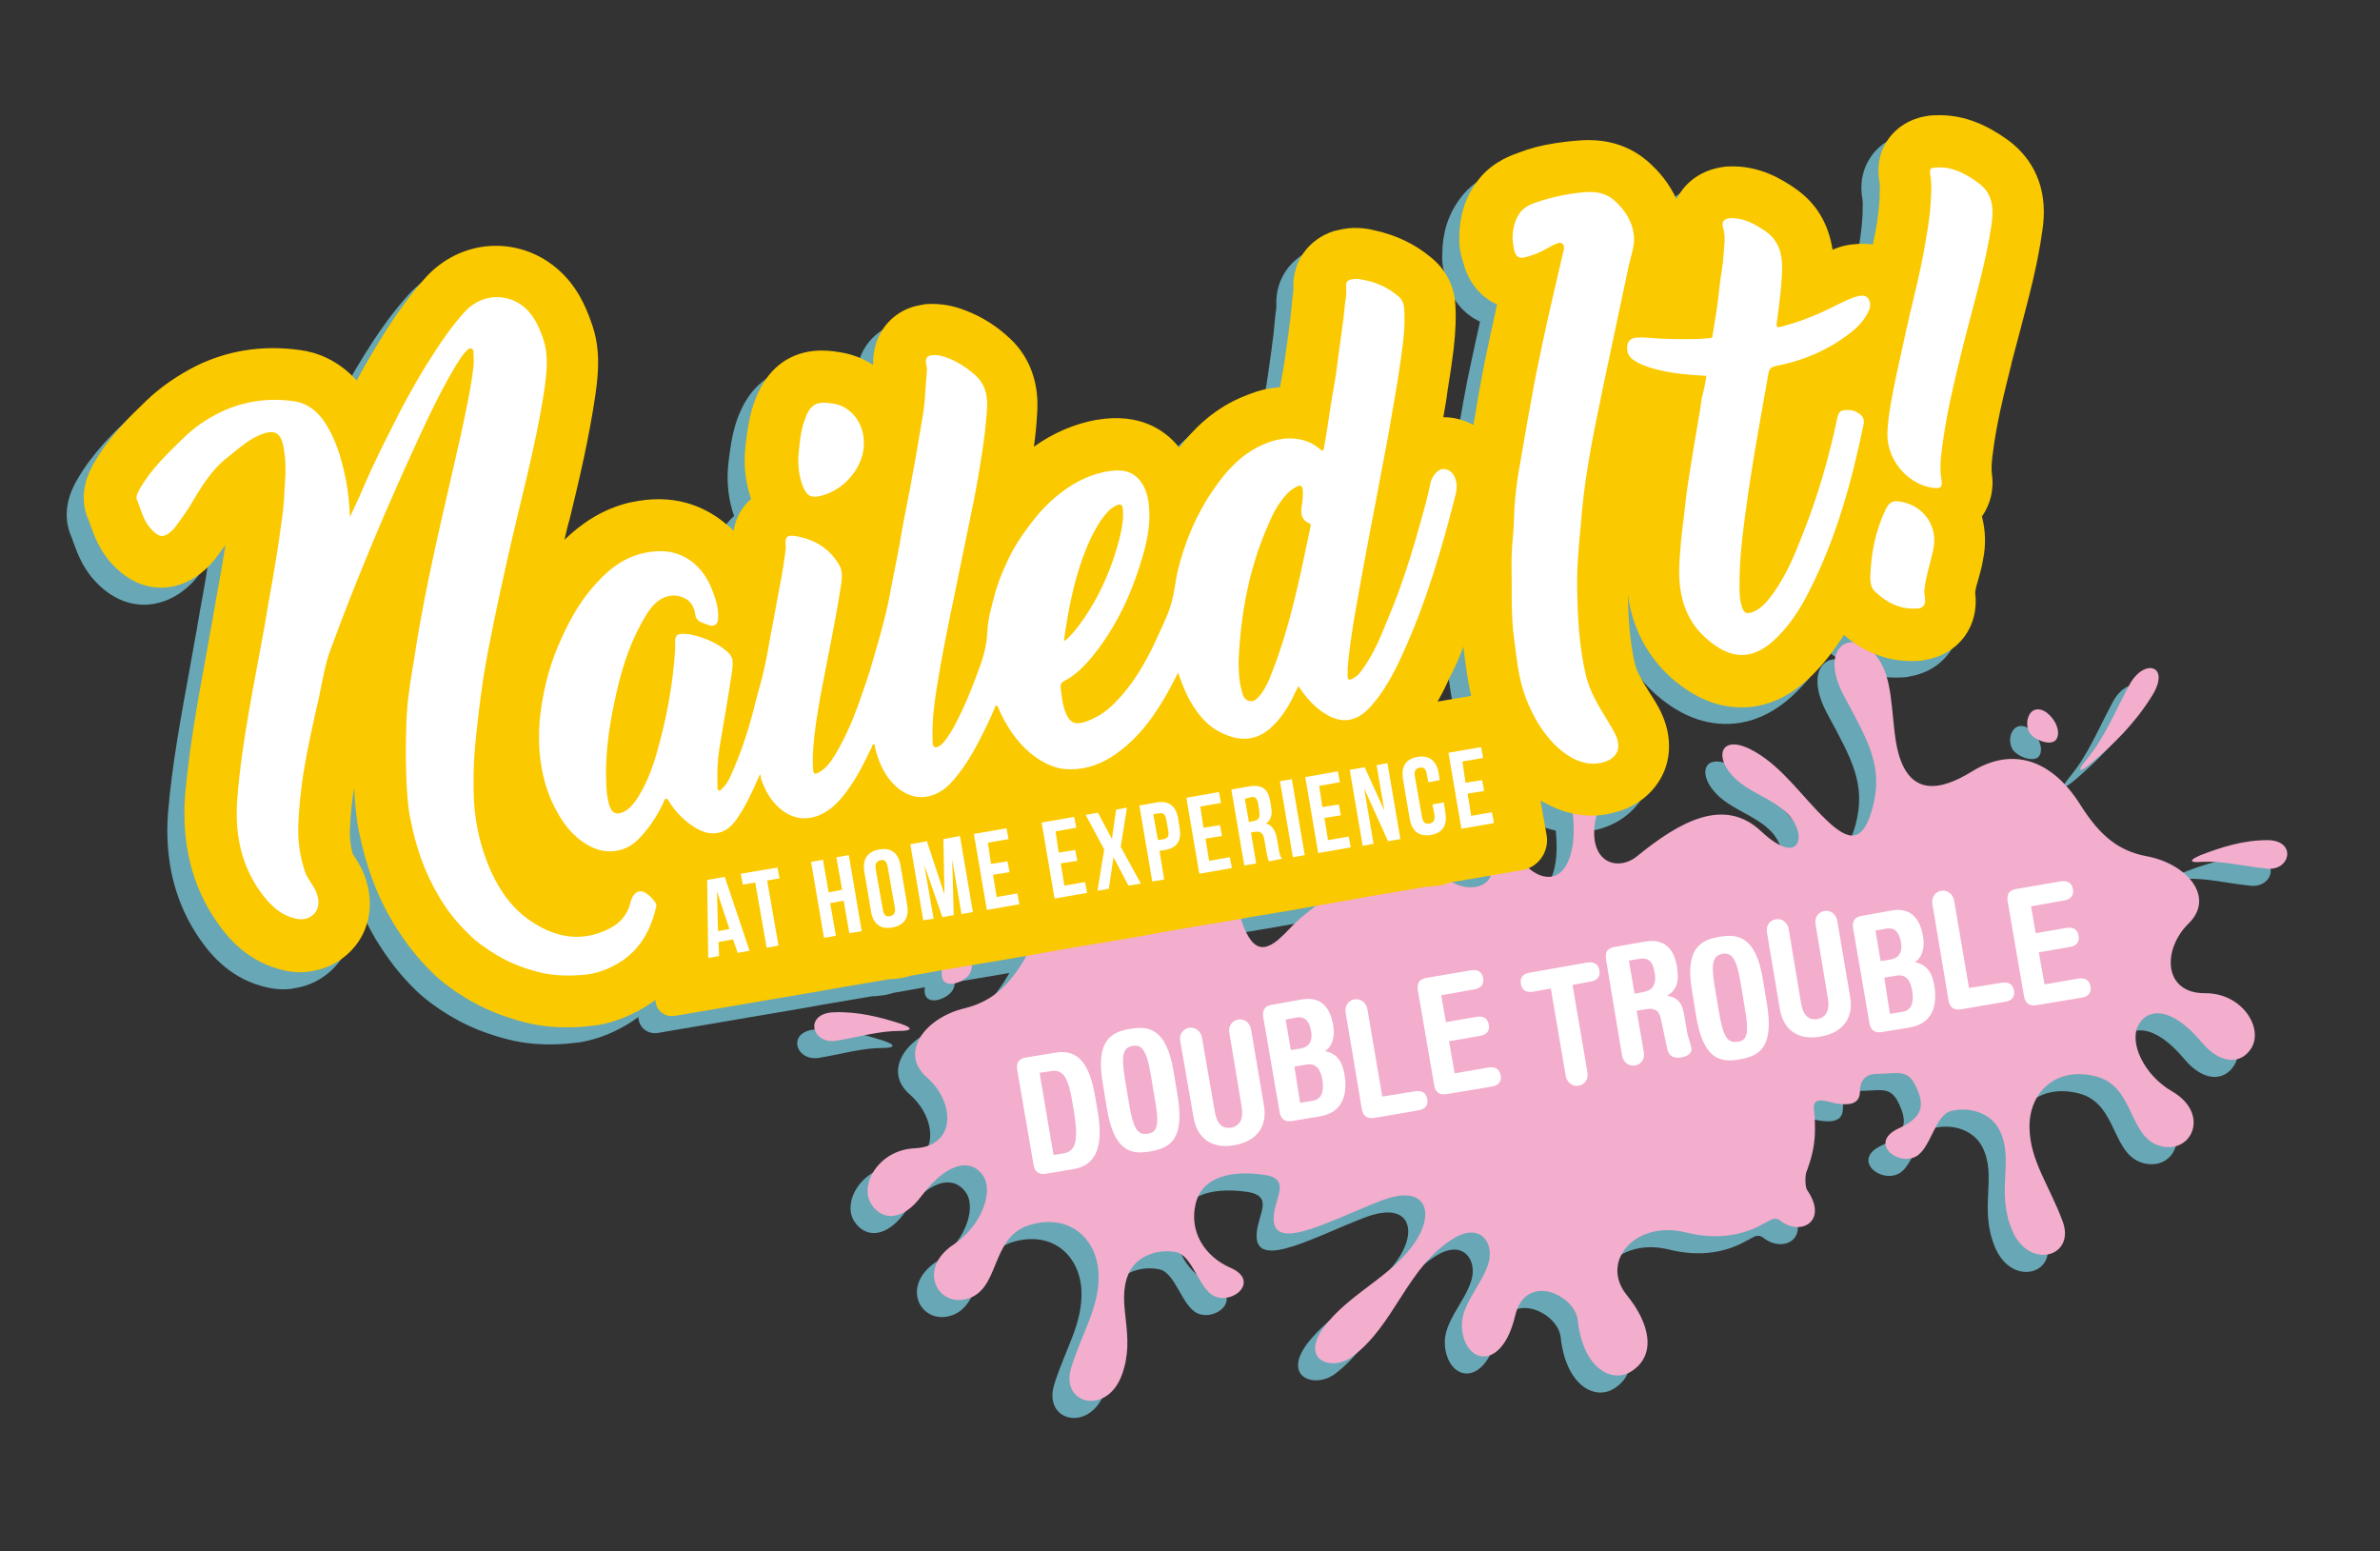
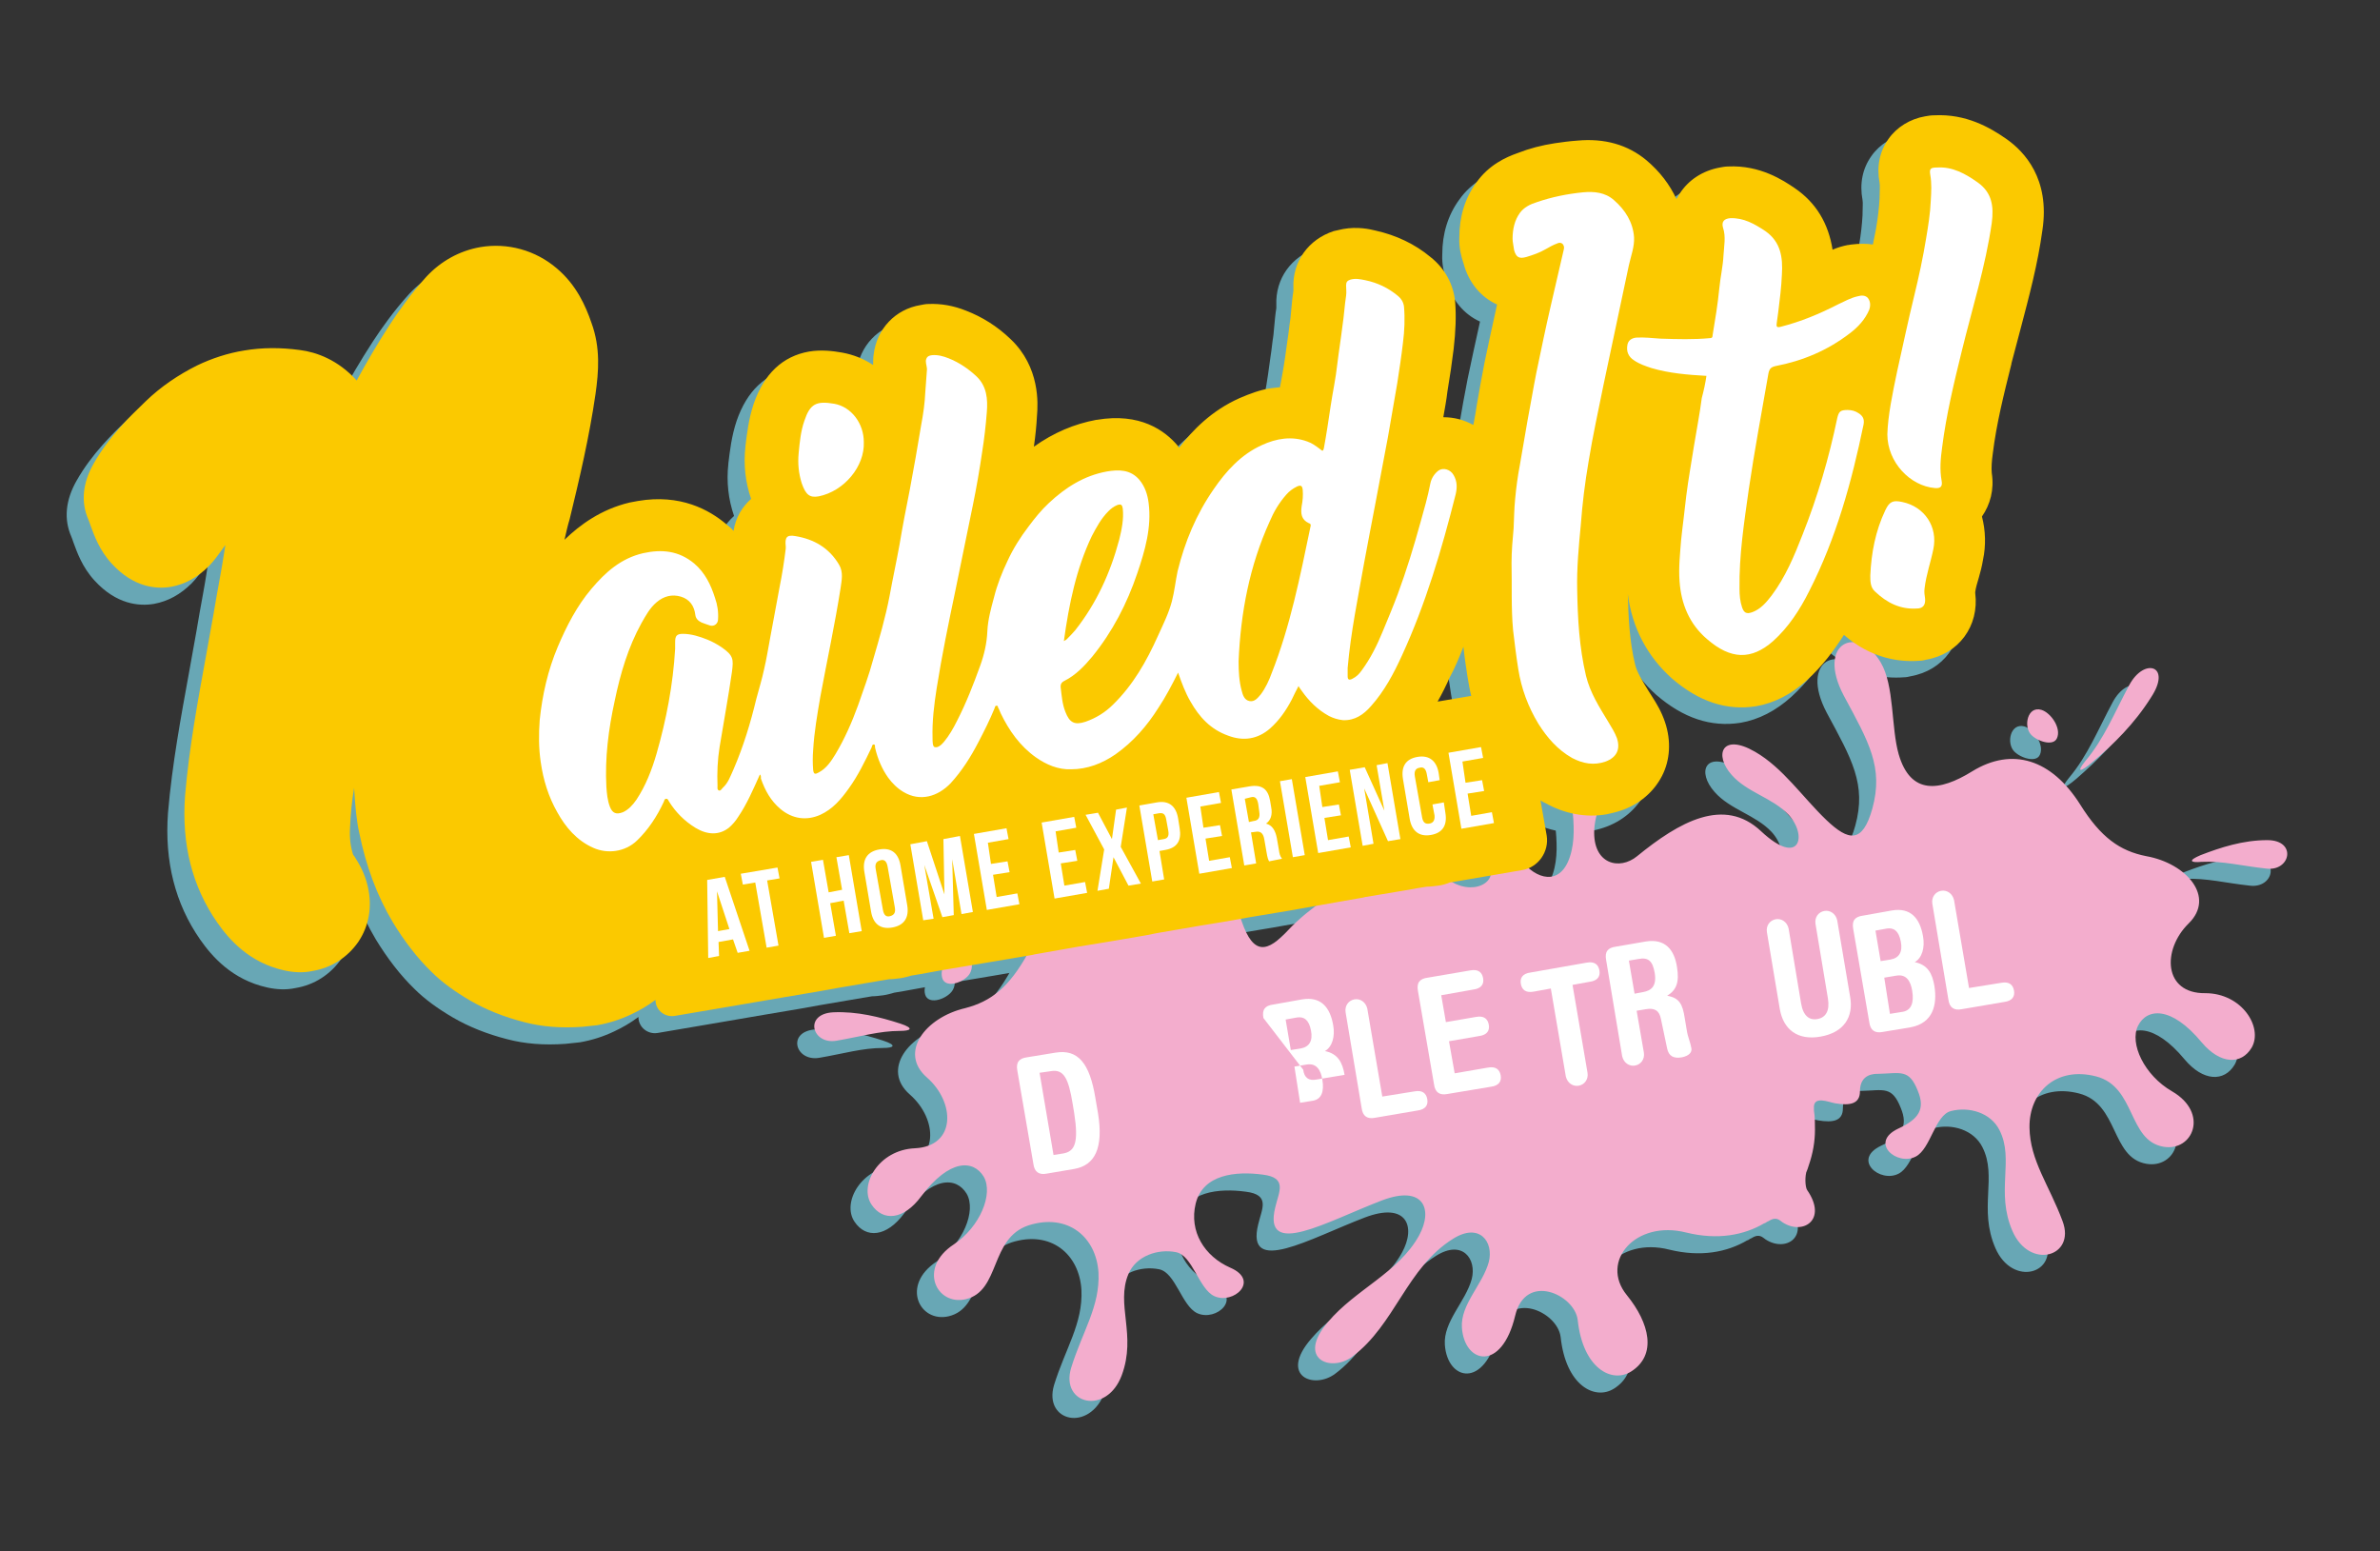
<svg xmlns="http://www.w3.org/2000/svg" version="1.1" id="Capa_1" x="0px" y="0px" viewBox="0 0 460.4 300" style="enable-background:new 0 0 460.4 300;" xml:space="preserve">
  <rect x="0" y="0" width="460.4" height="300" fill="#333333" stroke="none" />
  <style type="text/css">
	.st0{fill:#68A7B5;}
	.st1{fill-rule:evenodd;clip-rule:evenodd;fill:#68A7B5;}
	.st2{fill-rule:evenodd;clip-rule:evenodd;fill:#F3ADCD;}
	.st3{fill:#FFFFFF;}
	.st4{fill:#FBC900;}
</style>
  <g>
    <path class="st0" d="M385,30.3c-3.4-2.4-8-5-14.1-4.7c-0.7,0-1.2,0.1-1.8,0.2c-2.9,0.5-5.5,2.1-7.1,4.4c-1.7,2.4-2.3,5.3-1.7,8.5   c0.1,0.5,0,1.6,0,2.7l0,0.2c-0.1,1.8-0.3,3.7-0.7,6c-0.2,1-0.4,2-0.6,3c-1.2-0.2-2.6-0.2-4.2,0c-0.2,0-0.4,0.1-0.7,0.1   c-1,0.2-2,0.5-2.9,0.9c-0.8-5.1-3.2-9.1-7.3-11.9c-2.2-1.5-6.7-4.5-12.9-4.2c-0.5,0-1.1,0.1-1.6,0.2c-3.3,0.6-6.1,2.4-7.8,5.1   c-0.2,0.3-0.4,0.7-0.6,1c-1.3-2.8-3.2-5.3-5.8-7.5c-3.6-3-8.1-4.3-13.4-3.8c-1.5,0.1-2.9,0.3-4.3,0.5c-2.6,0.4-4.9,1-7.2,1.9   c-2.3,0.8-5.6,2.3-8,5.7c-2.2,3-3.3,6.6-3.3,10.6c-0.1,2.1,0.4,3.7,0.7,4.7l0.1,0.3c1,3.8,3.4,6.6,6.5,8c-0.9,4.1-1.7,7.7-2.4,11.1   c-0.6,3-1.1,5.9-1.6,8.8l-0.1,0.7c-0.2,1-0.3,1.9-0.5,2.7c-1.8-1-3.7-1.5-5.8-1.5c0.3-1.7,0.6-3.3,0.8-5c0.5-3,0.9-5.7,1.2-8.2   c0.4-3.5,0.5-6.3,0.3-9c-0.3-3.5-2-6.6-4.8-8.8c-3-2.5-6.6-4.2-10.6-5.1c-1.2-0.3-3.5-0.8-6.3-0.3c-0.6,0.1-1.2,0.3-1.8,0.4   c-4.9,1.6-8,5.9-7.8,11c0,0.2,0,0.4,0,0.6c-0.2,1.2-0.3,2.4-0.4,3.5c-0.1,0.7-0.1,1.4-0.2,2c-0.2,1.2-0.3,2.5-0.5,3.7   c-0.2,1.2-0.3,2.4-0.5,3.6c-0.2,1.3-0.4,2.7-0.7,4.2c-0.1,0.5-0.2,1.1-0.3,1.6c-0.6,0.1-1.2,0.1-1.8,0.2c-2,0.3-3.9,1-6,1.9   c-5.4,2.4-9.1,6.2-11.7,9.6c-0.1-0.1-0.2-0.2-0.2-0.3c-2.6-3.1-7.4-6.5-15.7-5.1l-0.1,0c-4.3,0.8-8.3,2.5-12.1,5.2   c0.3-2.1,0.5-4.1,0.6-6c0.2-2.3,0.6-9.4-5.1-14.8c-2.6-2.5-5.5-4.3-8.6-5.5c-2.5-1-4.9-1.4-7.3-1.3c-0.5,0-1,0.1-1.5,0.2   c-4.9,0.8-8.5,4.6-9.1,9.6c-0.1,0.7-0.1,1.4-0.1,2c-1.8-1.2-3.8-2-6-2.4c-1.7-0.3-4-0.6-6.4-0.2c-5.1,0.9-8.7,4.3-10.7,10.1   c-1,3-1.3,5.8-1.6,8.2l0,0.1c-0.4,3.5,0,6.9,1.1,10.1c-1.7,1.5-3,3.6-3.4,6.2c-0.4-0.5-0.9-0.9-1.4-1.3c-3.3-2.8-8.9-5.9-17.1-4.5   c-0.5,0.1-1,0.2-1.6,0.3c-5.5,1.3-9.6,4.3-12.6,7.2c0.3-1.3,0.6-2.7,1-4c1.9-7.8,3.8-15.9,5-24.2c0.6-4.3,1-8.9-0.8-13.8   c-1.1-3.2-2.9-7.3-6.7-10.5c-4.1-3.5-9.5-5-14.8-4.1c-4,0.7-7.6,2.7-10.4,5.7c-3,3.3-5.4,6.7-7.1,9.3c-2.4,3.7-4.5,7.3-6.4,10.8   c-3.6-4-7.8-5.5-11-5.9c-3.7-0.5-7.3-0.5-10.8,0.1c-3.1,0.5-6.2,1.5-9.1,2.9c-3.6,1.8-7,4.1-9.9,6.9c-3,2.9-7.1,6.8-10.1,12.1   c-2.1,3.7-2.5,7.4-1,10.8c0.1,0.3,0.3,0.7,0.4,1.1c0.7,1.9,1.7,4.8,4.1,7.4c4.2,4.6,8.6,5,11.5,4.5c2.7-0.5,5.1-1.8,7.3-4   c0.5-0.5,0.9-1,1.3-1.5c0.6-0.8,1.2-1.6,1.9-2.6c0,0-0.3,1.9-0.3,1.9c-0.4,2.6-0.9,5.2-1.4,8c-0.2,1.2-0.4,2.3-0.6,3.5   c-0.5,2.6-0.9,5.2-1.4,7.8c-1.6,8.8-3.3,17.9-4.1,27.3c-0.7,9.4,1.4,17.6,6.2,24.5c2.3,3.3,6.2,7.8,13,9.3c1.8,0.4,3.7,0.5,5.5,0.1   c3.6-0.6,6.7-2.6,8.8-5.6c2.1-3.1,2.7-6.8,1.9-10.5c-0.4-1.9-1.2-3.8-2.3-5.5l-0.3-0.5c-0.1-0.1-0.2-0.3-0.3-0.4   c-0.5-1.6-0.7-3.3-0.6-5c0.1-2.7,0.4-5.6,0.8-7.9c0.2,3.5,0.5,6.6,1,8.7c1.3,6.4,3.4,12.1,6.5,17.3c2.2,3.6,4.7,6.9,7.5,9.6   c2,2,4.5,3.8,7.4,5.5c3.1,1.8,6.6,3.2,10.5,4.2c3.4,0.9,7.1,1.2,11.3,0.9c0.9-0.1,1.9-0.2,2.8-0.3c0,0,0,0,0,0   c2.3-0.4,4.5-1.1,6.6-2.1c1.5-0.7,3.1-1.6,4.7-2.8l0,0c0,2,1.8,3.4,3.7,3.1l9.4-1.6l11.1-1.9l7.1-1.2l3.9-0.7l8.2-1.4l1.8-0.3   c0.7,0,1.4-0.1,2.2-0.2c0.7-0.1,1.4-0.3,2.1-0.5l1.8-0.3l4.4-0.8l13.1-2.2l4.1-0.7l0.4-0.1l8.5-1.5l6.1-1l7-1.2l2-0.4l8.7-1.5   l3.7-0.6l0.6-0.1l5.1-0.9l4.8-0.8l3-0.5l5.6-1l8.5-1.5l0.4-0.1l8.4-1.4l1.6-0.3l1.9-0.3c0.7,0,1.4-0.1,2.2-0.2   c0.8-0.1,1.5-0.3,2.2-0.6l1.8-0.3l12.2-2.1c3.2-0.5,5.3-3.6,4.8-6.7l-1.2-6.8c0.3,0.2,0.6,0.4,0.9,0.5c3.7,2.1,7.9,2.9,11.9,2.2   c0.9-0.2,1.8-0.4,2.7-0.7c3.6-1.2,6.4-3.6,8-6.7c1.6-3.1,1.8-6.8,0.6-10.4c-0.7-2.1-1.7-3.7-2.4-4.8L316,137   c-1.3-2.1-2.4-3.9-2.7-5.3c-1.1-4.5-1.3-9.4-1.4-13.6c0.8,6.5,3.8,12.1,8.5,16.3c5.2,4.5,10.6,6.3,16.3,5.4c3.5-0.6,6.8-2.3,9.8-5   c3.1-2.8,5.4-6,7.2-8.8c5.3,4.6,10.8,5.3,14.6,5c0.5,0,0.9-0.1,1.3-0.2c6.3-1.1,10.3-6.5,9.5-12.9l0-0.2c0.1-0.8,0.4-1.8,0.7-2.8   c0.3-1,0.6-2.2,0.8-3.4c0.6-2.8,0.5-5.7-0.2-8.4c1.6-2.3,2.4-5.2,1.9-8.4c-0.1-1,0-2.4,0.2-3.8c0.7-5.7,2.1-11.3,3.6-17.3l0-0.1   c0.6-2.3,1.2-4.5,1.8-6.8c1.6-6.1,3.3-12.4,4.2-19C393.3,37.7,388.2,32.5,385,30.3z M279.9,128.4c0.2,2,0.5,4,0.8,5.9   c0.2,1.2,0.4,2.4,0.7,3.6l-6.5,1.1c0.9-1.6,1.7-3.2,2.3-4.6C278.2,132.4,279,130.4,279.9,128.4z" />
    <path class="st1" d="M192.6,176.6c-4.1-3.2-8.5-6.9-12-11.8c-4.4-6.1,0.9-7.9,4.1-2.7c3.2,5.3,5.4,10.1,9.4,14.3   C195.9,178.4,195.4,178.8,192.6,176.6L192.6,176.6z M257.8,174.2c-1.6,1-7.6,4.4-11.9,9c-4,4.3-6.7,5-9-1.7c-2.8-7.9-1.2-8,3-17.2   c4.9-10.7-3.5-13.6-7.4-6.1c-2.4,4.7-1.3,12.7-2.5,18c-1.8,8-7.4,7.7-13.9,4.1c-8.1-4.5-15.5-1.6-20.5,7.3   c-3.7,6.7-7.2,9.4-12.2,10.7c-7.7,1.8-12.9,8.6-7.4,13.4c5.5,4.8,5.7,13.3-2.3,13.7c-7.1,0.3-10.9,7.2-8.4,10.9   c2.2,3.3,6.2,3,9.6-1.6c5.5-7.3,10.1-7.1,12.1-3.8c1.9,3.3-0.7,9.7-5.8,13.1c-7,4.6-3.3,11.9,2.3,10.6c6.8-1.6,4.6-11.8,12.2-14.3   c7.6-2.4,13.1,2.3,13.5,9.2c0.3,6.5-3.1,11.3-5.3,18.4c-2.1,7.1,6.9,9.2,9.8,1.4c2.9-7.8-1.2-13.7,1.3-19.6   c1.5-3.5,5.7-4.9,9.2-4.2c3.2,0.6,4.4,7.1,7.4,8.5c3.7,1.7,8.9-3,3.1-5.5c-5-2.2-8-7-6.7-12.4c1.4-5.7,7.8-6.3,13-5.6   c4.8,0.6,3.1,3.3,2.4,6.3c-2.5,10.1,10.1,2.7,20.6-1.3c8.1-3.1,10,1.7,7.2,6.8c-4,7.2-12.3,10.4-17.6,16.7   c-6.2,7.2,0.6,9.8,4.7,6.7c8.3-6.2,10.5-17.2,19.5-22.8c5.1-3.2,7.9,0.6,6.9,4.5c-1.2,4.4-5.5,8.2-5.2,12.7c0.5,7,7.7,8.6,10.3-2.3   c2-8.5,11.5-4.1,12.1,0.8c1,9.4,6.6,12.3,10.3,10c5.1-3.2,3.6-9.4-0.8-14.8c-5.3-6.5,1.7-14.6,11.5-12.1c6.1,1.5,11.2,0.5,15.1-1.8   l0,0l0.1,0c0.2-0.1,0.4-0.3,0.7-0.4c0.8-0.5,1.5-0.7,2.3-0.1c0.1,0.1,0.3,0.2,0.4,0.3c3.9,2.6,8.8-0.4,4.8-6.2   c-0.3-0.4-0.5-2-0.2-3.4c0.2-0.5,0.4-1,0.5-1.4l0,0l0,0c0.8-2.3,1.2-4.6,1.2-6.9c0-1.3,0-2.5-0.2-3.7l0,0c0-0.1,0-0.3,0-0.4   c-0.2-2.6,2.9-1.2,4.1-1c2.9,0.5,4.8,0.1,4.8-2.3c0-3.5,2.9-3.4,3.6-3.4c4.3-0.1,5.9-1,7.6,3.3c1.5,3.6,0.1,5.5-3.8,7.3   c-5.7,2.7-0.2,7.3,3.4,5.4c2.9-1.5,3.7-8,6.8-8.8c3.5-0.9,7.7,0.3,9.4,3.7c2.9,5.7-0.8,11.9,2.5,19.5c3.3,7.6,12.3,5,9.7-1.9   c-2.6-7-6.3-11.7-6.4-18.1c-0.1-6.9,5.2-11.9,12.9-9.9c7.7,2,6.1,12.4,13,13.6c5.7,1,8.9-6.5,1.7-10.7c-5.4-3.1-8.3-9.3-6.6-12.7   c1.7-3.4,6.4-3.9,12.3,3.2c3.6,4.3,7.7,4.4,9.7,1c2.2-3.9-1.9-10.5-9-10.5c-8.1,0.1-8.4-8.4-3.2-13.5c5.2-5.1-0.4-11.6-8.2-13   c-5.1-1-8.8-3.6-12.8-10c-5.5-8.7-13.1-11.2-20.9-6.4c-6.3,3.9-11.9,4.6-14.2-3.3c-1.5-5.2-0.8-13.3-3.5-17.8   c-4.3-7.3-12.6-3.9-7.1,6.5c4.8,8.9,7.7,13.8,5.5,21.8c-1.9,6.8-4.6,6.3-8.9,2.2c-4.6-4.4-8.4-10.1-13.8-13.2   c-6.4-3.7-8,0.6-4.5,4.5c3,3.4,7.9,4.4,11,7.7c3.7,4,2.2,10.2-5.3,3.2c-7.2-6.8-15.9-1.8-24,4.8c-3.4,2.8-8.6,1.6-8.3-5.1   c0.2-4.2,3.1-8.9,2.4-13.1c-0.9-5.2-5.6-6.3-6.7-1c-1.3,6.3,1.6,13.2-0.4,19.3c-1.9,5.8-6.6,4.4-9.5,0.6c-1.6-2.1-1-5.1-4.7-7.2   c-4.3-2.5-6.5,2.1-2.2,7c3.5,3.9-1.6,7.3-6.4,4.5C271.9,170,263.7,168.8,257.8,174.2L257.8,174.2z M170.9,201.3   c2.7,0.9,2,1.4-0.1,1.4c-4,0-7.6,1.1-12.3,1.9c-4.7,0.8-6.4-5.2-0.6-5.5C162.5,198.9,166.9,200,170.9,201.3L170.9,201.3z    M181.8,187.1c2.6-0.9,3.7,3,2.3,4.7c-1.1,1.4-4.1,2.5-5,0.9C178.2,190.9,180,187.8,181.8,187.1L181.8,187.1z M391.6,140.5   c1.9,0.6,3.9,3.6,3,5.5c-0.7,1.6-3.8,0.6-5-0.7C388.1,143.7,388.9,139.8,391.6,140.5L391.6,140.5z M422.5,168.7   c3.9-1.5,8.2-2.9,12.9-2.9c5.8,0,4.5,6.1-0.2,5.5c-4.7-0.5-8.4-1.5-12.5-1.3C420.6,170.2,419.8,169.8,422.5,168.7L422.5,168.7z    M401.7,150.6c-2.7,2.3-3.2,2-1.5-0.1c3.7-4.4,5.6-9.3,8.5-14.7c2.9-5.4,8.3-3.8,4.2,2.4C409.7,143.2,405.6,147.2,401.7,150.6   L401.7,150.6z" />
    <path class="st2" d="M195.9,173.3c-4.1-3.2-8.5-6.9-12-11.8c-4.4-6.1,0.9-7.9,4.1-2.7c3.2,5.3,5.4,10.1,9.4,14.3   C199.2,175.2,198.7,175.6,195.9,173.3L195.9,173.3z M261.1,170.9c-1.6,1-7.6,4.4-11.9,9c-4,4.3-6.7,5-9-1.7c-2.8-7.9-1.2-8,3-17.2   c4.9-10.7-3.5-13.6-7.4-6.1c-2.4,4.7-1.3,12.7-2.5,18c-1.8,8-7.4,7.7-13.9,4.1c-8.1-4.5-15.5-1.6-20.5,7.3   c-3.7,6.7-7.2,9.4-12.2,10.7c-7.7,1.8-12.9,8.6-7.4,13.4c5.5,4.8,5.7,13.3-2.3,13.7c-7.1,0.3-10.9,7.2-8.4,10.9   c2.2,3.3,6.2,3,9.6-1.6c5.5-7.3,10.1-7.1,12.1-3.8c1.9,3.3-0.7,9.7-5.8,13.1c-7,4.6-3.3,11.9,2.3,10.6c6.8-1.6,4.6-11.8,12.2-14.3   c7.6-2.4,13.1,2.3,13.5,9.2c0.3,6.5-3.1,11.3-5.3,18.4c-2.1,7.1,6.9,9.2,9.8,1.4c2.9-7.8-1.2-13.7,1.3-19.6   c1.5-3.5,5.7-4.9,9.2-4.2c3.2,0.6,4.4,7.1,7.4,8.5c3.7,1.7,8.9-3,3.1-5.5c-5-2.2-8-7-6.7-12.4c1.4-5.7,7.8-6.3,13-5.6   c4.8,0.6,3.1,3.3,2.4,6.3c-2.5,10.1,10.1,2.7,20.6-1.3c8.1-3.1,10,1.7,7.2,6.8c-4,7.2-12.3,10.4-17.6,16.7   c-6.2,7.2,0.6,9.8,4.7,6.7c8.3-6.2,10.5-17.2,19.5-22.8c5.1-3.2,7.9,0.6,6.9,4.5c-1.2,4.4-5.5,8.2-5.2,12.7c0.5,7,7.7,8.6,10.3-2.3   c2-8.5,11.5-4.1,12.1,0.8c1,9.4,6.6,12.3,10.3,10c5.1-3.2,3.6-9.4-0.8-14.8c-5.3-6.5,1.7-14.6,11.5-12.1c6.1,1.5,11.2,0.5,15.1-1.8   l0,0l0.1,0c0.2-0.1,0.4-0.3,0.7-0.4c0.8-0.5,1.5-0.7,2.3-0.1c0.1,0.1,0.3,0.2,0.4,0.3c3.9,2.6,8.8-0.4,4.8-6.2   c-0.3-0.4-0.5-2-0.2-3.4c0.2-0.5,0.4-1,0.5-1.4l0,0l0,0c0.8-2.3,1.2-4.6,1.2-6.9c0-1.3,0-2.5-0.2-3.7l0,0c0-0.1,0-0.3,0-0.4   c-0.2-2.6,2.9-1.2,4.1-1c2.9,0.5,4.8,0.1,4.8-2.3c0-3.5,2.9-3.4,3.6-3.4c4.3-0.1,5.9-1,7.6,3.3c1.5,3.6,0.1,5.5-3.8,7.3   c-5.7,2.7-0.2,7.3,3.4,5.4c2.9-1.5,3.7-8,6.8-8.8c3.5-0.9,7.7,0.3,9.4,3.7c2.9,5.7-0.8,11.9,2.5,19.5c3.3,7.6,12.3,5,9.7-1.9   c-2.6-7-6.3-11.7-6.4-18.1c-0.1-6.9,5.2-11.9,12.9-9.9c7.7,2,6.1,12.4,13,13.6c5.7,1,8.9-6.5,1.7-10.7c-5.4-3.1-8.3-9.3-6.6-12.7   c1.7-3.4,6.4-3.9,12.3,3.2c3.6,4.3,7.7,4.4,9.7,1c2.2-3.9-1.9-10.5-9-10.5c-8.1,0.1-8.4-8.4-3.2-13.5c5.2-5.1-0.4-11.6-8.2-13   c-5.1-1-8.8-3.6-12.8-10c-5.5-8.7-13.1-11.2-20.9-6.4c-6.3,3.9-11.9,4.6-14.2-3.3c-1.5-5.2-0.8-13.3-3.5-17.8   c-4.3-7.3-12.6-3.9-7.1,6.5c4.8,8.9,7.7,13.8,5.5,21.8c-1.9,6.8-4.6,6.3-8.9,2.2c-4.6-4.4-8.4-10.1-13.8-13.2   c-6.4-3.7-8,0.6-4.5,4.5c3,3.4,7.9,4.4,11,7.7c3.7,4,2.2,10.2-5.3,3.2c-7.2-6.8-15.9-1.8-24,4.8c-3.4,2.8-8.6,1.6-8.3-5.1   c0.2-4.2,3.1-8.9,2.4-13.1c-0.9-5.2-5.6-6.3-6.7-1c-1.3,6.3,1.6,13.2-0.4,19.3c-1.9,5.8-6.6,4.4-9.5,0.6c-1.6-2.1-1-5.1-4.7-7.2   c-4.3-2.5-6.5,2.1-2.2,7c3.5,3.9-1.6,7.3-6.4,4.5C275.1,166.7,267,165.6,261.1,170.9L261.1,170.9z M174.2,198   c2.7,0.9,2,1.4-0.1,1.4c-4,0-7.6,1.1-12.3,1.9c-4.7,0.8-6.4-5.2-0.6-5.5C165.8,195.6,170.2,196.7,174.2,198L174.2,198z    M185.1,183.9c2.6-0.9,3.7,3,2.3,4.7c-1.1,1.4-4.1,2.5-5,0.9C181.5,187.6,183.3,184.5,185.1,183.9L185.1,183.9z M394.9,137.3   c1.9,0.6,3.9,3.6,3,5.5c-0.7,1.6-3.8,0.6-5-0.7C391.4,140.5,392.2,136.5,394.9,137.3L394.9,137.3z M425.7,165.4   c3.9-1.5,8.2-2.9,12.9-2.9c5.8,0,4.5,6.1-0.2,5.5c-4.7-0.5-8.4-1.5-12.5-1.3C423.8,166.9,423.1,166.5,425.7,165.4L425.7,165.4z    M404.9,147.3c-2.7,2.3-3.2,2-1.5-0.1c3.7-4.4,5.6-9.3,8.5-14.7c2.9-5.4,8.3-3.8,4.2,2.4C412.9,140,408.8,144,404.9,147.3   L404.9,147.3z" />
    <g>
      <path class="st3" d="M196.8,207.1c-0.3-1.6,0.3-2.4,1.9-2.6l5.5-0.9c4.3-0.7,6.6,2,7.7,8.8l0.5,2.9c1.1,6.8-0.6,10.1-4.6,10.8    l-5.3,0.9c-1.5,0.3-2.4-0.3-2.6-1.9L196.8,207.1z M203.8,223.4l1.9-0.3c2.2-0.4,3-2,2.1-7.8l-0.3-1.8c-0.8-4.9-1.7-6.8-4.3-6.3    l-2.1,0.3L203.8,223.4z" />
-       <path class="st3" d="M213.3,209.4c-1.4-8.3,1.8-9.8,5.3-10.4c3.5-0.6,7-0.2,8.4,8.1l0.8,4.8c1.4,8.5-1.4,10.1-5.2,10.8    c-3.9,0.7-7.1,0-8.5-8.4L213.3,209.4z M218.4,213.4c0.9,5.5,1.9,6.1,3.6,5.9c1.7-0.3,2.4-1.2,1.4-6.7l-0.8-4.8    c-0.8-4.8-1.8-5.8-3.5-5.5c-1.7,0.3-2.3,1.5-1.5,6.3L218.4,213.4z" />
-       <path class="st3" d="M228.3,201.3c-0.2-1.3,0.6-2.3,1.7-2.5c1.1-0.2,2.2,0.5,2.5,1.8L235,215c0.4,2.5,1.6,3.4,3.2,3.1    c1.6-0.3,2.4-1.6,2-4l-2.4-14.4c-0.2-1.3,0.6-2.3,1.7-2.5c1.1-0.2,2.2,0.5,2.5,1.8l2.5,14.8c0.7,3.9-1.2,6.9-5.7,7.7    c-4.5,0.8-7.2-1.4-7.9-5.3L228.3,201.3z" />
-       <path class="st3" d="M244.4,196.9c-0.3-1.6,0.3-2.4,1.9-2.6l5.6-1c3.6-0.6,5.4,1.5,6,5c0.4,2.2-0.2,4.2-1.6,5    c2.5,0.5,3.4,2.2,3.8,4.6c0.6,3.7-0.3,7.2-4.6,8l-5.4,0.9c-1.5,0.3-2.4-0.3-2.6-1.9L244.4,196.9z M249.7,203.1l1.9-0.3    c1.7-0.3,2.4-1.5,2-3.5c-0.4-2.1-1.4-2.7-2.7-2.5l-2.2,0.4L249.7,203.1z M251.5,213.3l2.5-0.4c1.6-0.3,2.2-1.7,1.8-4.1    c-0.3-1.8-1.1-3.2-3-2.9l-2.4,0.4L251.5,213.3z" />
+       <path class="st3" d="M244.4,196.9c-0.3-1.6,0.3-2.4,1.9-2.6l5.6-1c3.6-0.6,5.4,1.5,6,5c0.4,2.2-0.2,4.2-1.6,5    c2.5,0.5,3.4,2.2,3.8,4.6l-5.4,0.9c-1.5,0.3-2.4-0.3-2.6-1.9L244.4,196.9z M249.7,203.1l1.9-0.3    c1.7-0.3,2.4-1.5,2-3.5c-0.4-2.1-1.4-2.7-2.7-2.5l-2.2,0.4L249.7,203.1z M251.5,213.3l2.5-0.4c1.6-0.3,2.2-1.7,1.8-4.1    c-0.3-1.8-1.1-3.2-3-2.9l-2.4,0.4L251.5,213.3z" />
      <path class="st3" d="M273.6,211.1c1.6-0.3,2.3,0.4,2.5,1.5c0.2,1.1-0.3,2-1.9,2.2l-8.2,1.4c-1.5,0.3-2.4-0.3-2.6-1.9l-3.1-18.5    c-0.2-1.3,0.6-2.3,1.7-2.5c1.1-0.2,2.2,0.5,2.5,1.8l2.9,17L273.6,211.1z" />
      <path class="st3" d="M281.4,207.6l6.4-1.1c1.6-0.3,2.3,0.4,2.5,1.5c0.2,1.1-0.3,2-1.9,2.2l-8.4,1.4c-1.5,0.3-2.4-0.3-2.6-1.9    l-3.1-18c-0.3-1.6,0.3-2.4,1.9-2.6l8.2-1.4c1.6-0.3,2.3,0.4,2.5,1.5c0.2,1.1-0.3,2-1.9,2.2l-6.2,1.1l0.9,5.2l5.8-1    c1.6-0.3,2.3,0.4,2.5,1.5c0.2,1.1-0.3,2-1.9,2.2l-5.8,1L281.4,207.6z" />
      <path class="st3" d="M306.9,186.2c1.6-0.3,2.3,0.4,2.5,1.5c0.2,1.1-0.3,2-1.9,2.2l-3.3,0.6l2.9,17c0.2,1.3-0.6,2.3-1.7,2.5    c-1.1,0.2-2.2-0.5-2.5-1.8l-2.9-17l-3.3,0.6c-1.6,0.3-2.3-0.4-2.5-1.5c-0.2-1.1,0.3-2,1.9-2.2L306.9,186.2z" />
      <path class="st3" d="M310.7,185.7c-0.3-1.6,0.3-2.4,1.9-2.6l5.8-1c3.8-0.6,5.5,1.7,6,4.9c0.5,3-0.1,4.5-1.9,5.6    c2.4,0.4,3,1.7,3.4,4.3l0.4,2.4c0.2,1.3,0.7,2.3,0.9,3.5c0.1,0.7-0.4,1.4-1.8,1.7c-1.6,0.3-2.6-0.2-2.9-1.7l-1.2-5.7    c-0.3-1.6-1.2-2.2-2.9-1.9l-1.8,0.3l1.4,8.1c0.2,1.3-0.6,2.3-1.7,2.5c-1.1,0.2-2.2-0.5-2.5-1.8L310.7,185.7z M316.2,192.2l1.6-0.3    c1.7-0.3,2.7-1.2,2.3-3.7c-0.4-2.3-1.2-3.1-3.2-2.7l-1.8,0.3L316.2,192.2z" />
-       <path class="st3" d="M327.3,191.6c-1.4-8.3,1.8-9.8,5.3-10.4c3.5-0.6,7-0.2,8.4,8.1l0.8,4.8c1.4,8.5-1.4,10.1-5.2,10.8    c-3.9,0.7-7.1,0-8.5-8.4L327.3,191.6z M332.5,195.6c0.9,5.5,1.9,6.1,3.6,5.9s2.4-1.2,1.4-6.7l-0.8-4.8c-0.8-4.8-1.8-5.8-3.5-5.5    c-1.7,0.3-2.3,1.5-1.5,6.3L332.5,195.6z" />
      <path class="st3" d="M341.8,180.3c-0.2-1.3,0.6-2.3,1.7-2.5c1.1-0.2,2.2,0.5,2.5,1.8l2.4,14.4c0.4,2.5,1.6,3.4,3.2,3.1    c1.6-0.3,2.4-1.6,2-4l-2.4-14.4c-0.2-1.3,0.6-2.3,1.7-2.5c1.1-0.2,2.2,0.5,2.5,1.8l2.5,14.8c0.7,3.9-1.2,6.9-5.7,7.7    c-4.5,0.8-7.2-1.4-7.9-5.3L341.8,180.3z" />
      <path class="st3" d="M358.5,179.7c-0.3-1.6,0.3-2.4,1.9-2.6l5.6-1c3.6-0.6,5.4,1.5,6,5c0.4,2.2-0.2,4.2-1.6,5    c2.5,0.5,3.4,2.2,3.8,4.6c0.6,3.7-0.3,7.2-4.6,8l-5.4,0.9c-1.5,0.3-2.4-0.3-2.6-1.9L358.5,179.7z M363.8,185.9l1.9-0.3    c1.7-0.3,2.4-1.5,2-3.5c-0.4-2.1-1.4-2.7-2.7-2.5l-2.2,0.4L363.8,185.9z M365.6,196.1l2.5-0.4c1.6-0.3,2.2-1.7,1.8-4.1    c-0.3-1.8-1.1-3.2-3-2.9l-2.4,0.4L365.6,196.1z" />
      <path class="st3" d="M387.1,190.1c1.6-0.3,2.3,0.4,2.5,1.5c0.2,1.1-0.3,2-1.9,2.2l-8.2,1.4c-1.5,0.3-2.4-0.3-2.6-1.9l-3.1-18.5    c-0.2-1.3,0.6-2.3,1.7-2.5c1.1-0.2,2.2,0.5,2.5,1.8l2.9,17L387.1,190.1z" />
-       <path class="st3" d="M395.5,190.4l6.4-1.1c1.6-0.3,2.3,0.4,2.5,1.5c0.2,1.1-0.3,2-1.9,2.2l-8.4,1.4c-1.5,0.3-2.4-0.3-2.6-1.9    l-3.1-18c-0.3-1.6,0.3-2.4,1.9-2.6l8.2-1.4c1.6-0.3,2.3,0.4,2.5,1.5c0.2,1.1-0.3,2-1.9,2.2l-6.2,1.1l0.9,5.2l5.8-1    c1.6-0.3,2.3,0.4,2.5,1.5c0.2,1.1-0.3,2-1.9,2.2l-5.8,1L395.5,190.4z" />
    </g>
    <path class="st4" d="M388.3,27c-3.4-2.4-8-5-14.1-4.7c-0.7,0-1.2,0.1-1.8,0.2c-2.9,0.5-5.5,2.1-7.1,4.4c-1.7,2.4-2.3,5.3-1.7,8.5   c0.1,0.5,0,1.6,0,2.7l0,0.2c-0.1,1.8-0.3,3.7-0.7,6c-0.2,1-0.4,2-0.6,3c-1.2-0.2-2.6-0.2-4.2,0c-0.2,0-0.4,0.1-0.7,0.1   c-1,0.2-2,0.5-2.9,0.9c-0.8-5.1-3.2-9.1-7.3-11.9c-2.2-1.5-6.7-4.5-12.9-4.2c-0.5,0-1.1,0.1-1.6,0.2c-3.3,0.6-6.1,2.4-7.8,5.1   c-0.2,0.3-0.4,0.7-0.6,1c-1.3-2.8-3.2-5.3-5.8-7.5c-3.6-3-8.1-4.3-13.4-3.8c-1.5,0.1-2.9,0.3-4.3,0.5c-2.6,0.4-4.9,1-7.2,1.9   c-2.3,0.8-5.6,2.3-8,5.7c-2.2,3-3.3,6.6-3.3,10.6c-0.1,2.1,0.4,3.7,0.7,4.7l0.1,0.3c1,3.8,3.4,6.6,6.5,8c-0.9,4.1-1.7,7.7-2.4,11.1   c-0.6,3-1.1,5.9-1.6,8.8l-0.1,0.7c-0.2,1-0.3,1.9-0.5,2.7c-1.8-1-3.7-1.5-5.8-1.5c0.3-1.7,0.6-3.3,0.8-5c0.5-3,0.9-5.7,1.2-8.2   c0.4-3.5,0.5-6.3,0.3-9c-0.3-3.5-2-6.6-4.8-8.8c-3-2.5-6.6-4.2-10.6-5.1c-1.2-0.3-3.5-0.8-6.3-0.3c-0.6,0.1-1.2,0.3-1.8,0.4   c-4.9,1.6-8,5.9-7.8,11c0,0.2,0,0.4,0,0.6c-0.2,1.2-0.3,2.4-0.4,3.5c-0.1,0.7-0.1,1.4-0.2,2c-0.2,1.2-0.3,2.5-0.5,3.7   c-0.2,1.2-0.3,2.4-0.5,3.6c-0.2,1.3-0.4,2.7-0.7,4.2c-0.1,0.5-0.2,1.1-0.3,1.6c-0.6,0.1-1.2,0.1-1.8,0.2c-2,0.3-3.9,1-6,1.9   c-5.4,2.4-9.1,6.2-11.7,9.6c-0.1-0.1-0.2-0.2-0.2-0.3c-2.6-3.1-7.4-6.5-15.7-5.1l-0.1,0c-4.3,0.8-8.3,2.5-12.1,5.2   c0.3-2.1,0.5-4.1,0.6-6c0.2-2.3,0.6-9.4-5.1-14.8c-2.6-2.5-5.5-4.3-8.6-5.5c-2.5-1-4.9-1.4-7.3-1.3c-0.5,0-1,0.1-1.5,0.2   c-4.9,0.8-8.5,4.6-9.1,9.6c-0.1,0.7-0.1,1.4-0.1,2c-1.8-1.2-3.8-2-6-2.4c-1.7-0.3-4-0.6-6.4-0.2c-5.1,0.9-8.7,4.3-10.7,10.1   c-1,3-1.3,5.8-1.6,8.2l0,0.1c-0.4,3.5,0,6.9,1.1,10.1c-1.7,1.5-3,3.6-3.4,6.2c-0.4-0.5-0.9-0.9-1.4-1.3c-3.3-2.8-8.9-5.9-17.1-4.5   c-0.5,0.1-1,0.2-1.6,0.3c-5.5,1.3-9.6,4.3-12.6,7.2c0.3-1.3,0.6-2.7,1-4c1.9-7.8,3.8-15.9,5-24.2c0.6-4.3,1-8.9-0.8-13.8   c-1.1-3.2-2.9-7.3-6.7-10.5c-4.1-3.5-9.5-5-14.8-4.1c-4,0.7-7.6,2.7-10.4,5.7c-3,3.3-5.4,6.7-7.1,9.3c-2.4,3.7-4.5,7.3-6.4,10.8   c-3.6-4-7.8-5.5-11-5.9c-3.7-0.5-7.3-0.5-10.8,0.1c-3.1,0.5-6.2,1.5-9.1,2.9c-3.6,1.8-7,4.1-9.9,6.9c-3,2.9-7.1,6.8-10.1,12.1   c-2.1,3.7-2.5,7.4-1,10.8c0.1,0.3,0.3,0.7,0.4,1.1c0.7,1.9,1.7,4.8,4.1,7.4c4.2,4.6,8.6,5,11.5,4.5c2.7-0.5,5.1-1.8,7.3-4   c0.5-0.5,0.9-1,1.3-1.5c0.6-0.8,1.2-1.6,1.9-2.6c0,0-0.3,1.9-0.3,1.9c-0.4,2.6-0.9,5.2-1.4,8c-0.2,1.2-0.4,2.3-0.6,3.5   c-0.5,2.6-0.9,5.2-1.4,7.8c-1.6,8.8-3.3,17.9-4.1,27.3c-0.7,9.4,1.4,17.6,6.2,24.5c2.3,3.3,6.2,7.8,13,9.3c1.8,0.4,3.7,0.5,5.5,0.1   c3.6-0.6,6.7-2.6,8.8-5.6c2.1-3.1,2.7-6.8,1.9-10.5c-0.4-1.9-1.2-3.8-2.3-5.5l-0.3-0.5c-0.1-0.1-0.2-0.3-0.3-0.4   c-0.5-1.6-0.7-3.3-0.6-5c0.1-2.7,0.4-5.6,0.8-7.9c0.2,3.5,0.5,6.6,1,8.7c1.3,6.4,3.4,12.1,6.5,17.3c2.2,3.6,4.7,6.9,7.5,9.6   c2,2,4.5,3.8,7.4,5.5c3.1,1.8,6.6,3.2,10.5,4.2c3.4,0.9,7.1,1.2,11.3,0.9c0.9-0.1,1.9-0.2,2.8-0.3c0,0,0,0,0,0   c2.3-0.4,4.5-1.1,6.6-2.1c1.5-0.7,3.1-1.6,4.7-2.8l0,0c0,2,1.8,3.4,3.7,3.1l9.4-1.6l11.1-1.9l7.1-1.2l3.9-0.7l8.2-1.4l1.8-0.3   c0.7,0,1.4-0.1,2.2-0.2c0.7-0.1,1.4-0.3,2.1-0.5l1.8-0.3l4.4-0.8l13.1-2.2l4.1-0.7l0.4-0.1l8.5-1.5l6.1-1l7-1.2l2-0.4l8.7-1.5   l3.7-0.6l0.6-0.1l5.1-0.9l4.8-0.8l3-0.5l5.6-1l8.5-1.5l0.4-0.1l8.4-1.4l1.6-0.3l1.9-0.3c0.7,0,1.4-0.1,2.2-0.2   c0.8-0.1,1.5-0.3,2.2-0.6l1.8-0.3l12.2-2.1c3.2-0.5,5.3-3.6,4.8-6.7l-1.2-6.8c0.3,0.2,0.6,0.4,0.9,0.5c3.7,2.1,7.9,2.9,11.9,2.2   c0.9-0.2,1.8-0.4,2.7-0.7c3.6-1.2,6.4-3.6,8-6.7c1.6-3.1,1.8-6.8,0.6-10.4c-0.7-2.1-1.7-3.7-2.4-4.8l-0.7-1.1   c-1.3-2.1-2.4-3.9-2.7-5.3c-1.1-4.5-1.3-9.4-1.4-13.6c0.8,6.5,3.8,12.1,8.5,16.3c5.2,4.5,10.6,6.3,16.3,5.4c3.5-0.6,6.8-2.3,9.8-5   c3.1-2.8,5.4-6,7.2-8.8c5.3,4.6,10.8,5.3,14.6,5c0.5,0,0.9-0.1,1.3-0.2c6.3-1.1,10.3-6.5,9.5-12.9l0-0.2c0.1-0.8,0.4-1.8,0.7-2.8   c0.3-1,0.6-2.2,0.8-3.4c0.6-2.8,0.5-5.7-0.2-8.4c1.6-2.3,2.4-5.2,1.9-8.4c-0.1-1,0-2.4,0.2-3.8c0.7-5.7,2.1-11.3,3.6-17.3l0-0.1   c0.6-2.3,1.2-4.5,1.8-6.8c1.6-6.1,3.3-12.4,4.2-19C396.6,34.5,391.5,29.3,388.3,27z M283.1,125.1c0.2,2,0.5,4,0.8,5.9   c0.2,1.2,0.4,2.4,0.7,3.6l-6.5,1.1c0.9-1.6,1.7-3.2,2.3-4.6C281.5,129.1,282.3,127.1,283.1,125.1z" />
    <g>
      <path class="st3" d="M145,183.9l-2.3,0.4l-0.9-2.6l-2.8,0.5l0.1,2.7l-2.1,0.4l-0.2-15.1l3.4-0.6L145,183.9z M138.9,180.1l2.2-0.4    l-2.4-7.3l0,0L138.9,180.1z" />
      <path class="st3" d="M143.3,169l7.1-1.2l0.4,2.1l-2.4,0.4l2.2,12.6l-2.3,0.4l-2.2-12.6l-2.4,0.4L143.3,169z" />
      <path class="st3" d="M161.7,181l-2.3,0.4l-2.5-14.7l2.3-0.4l1.1,6.3l2.6-0.5l-1.1-6.3l2.4-0.4l2.5,14.7l-2.4,0.4l-1.1-6.3    l-2.6,0.5L161.7,181z" />
      <path class="st3" d="M167.2,168.6c-0.4-2.4,0.6-3.9,2.9-4.3c2.3-0.4,3.7,0.7,4.1,3.1l1.3,7.7c0.4,2.4-0.6,3.9-2.9,4.3    s-3.7-0.7-4.1-3.1L167.2,168.6z M170.8,176c0.2,1.1,0.7,1.4,1.4,1.2s1.1-0.6,0.9-1.7l-1.4-7.9c-0.2-1.1-0.7-1.4-1.4-1.2    s-1.1,0.6-0.9,1.7L170.8,176z" />
      <path class="st3" d="M182.7,173L182.7,173l-0.2-10.7l3.2-0.6l2.5,14.7l-2.2,0.4l-1.8-10.6l0,0l0.3,10.8l-2.2,0.4l-3.5-10.1l0,0    l1.8,10.4l-2,0.3l-2.5-14.7l3.2-0.6L182.7,173z" />
      <path class="st3" d="M191.7,167.1l3.2-0.5l0.4,2.1l-3.2,0.5l0.7,4.3l4-0.7l0.4,2.1l-6.3,1.1l-2.5-14.7l6.3-1.1l0.4,2.1l-4,0.7    L191.7,167.1z" />
      <path class="st3" d="M204.8,164.9l3.2-0.5l0.4,2.1l-3.2,0.5l0.7,4.3l4-0.7l0.4,2.1l-6.3,1.1l-2.5-14.7l6.3-1.1l0.4,2.1l-4,0.7    L204.8,164.9z" />
      <path class="st3" d="M218,156.2l-1.2,7.6l3.9,7.1l-2.4,0.4l-2.9-5.5l0,0l-0.9,6.1l-2.2,0.4l1.3-8l-3.6-6.7l2.4-0.4l2.7,5.1l0,0    l0.8-5.7L218,156.2z" />
      <path class="st3" d="M227.9,158.3l0.3,1.9c0.4,2.4-0.5,3.8-2.8,4.2l-1.1,0.2l0.9,5.5l-2.3,0.4l-2.5-14.7l3.4-0.6    C226.1,154.8,227.5,155.9,227.9,158.3z M223.1,157.5l0.9,5l1.1-0.2c0.7-0.1,1.1-0.5,0.9-1.6l-0.4-2.2c-0.2-1.1-0.6-1.3-1.4-1.2    L223.1,157.5z" />
      <path class="st3" d="M232.8,160.1l3.2-0.5l0.4,2.1l-3.2,0.5l0.7,4.3l4-0.7l0.4,2.1L232,169l-2.5-14.7l6.3-1.1l0.4,2.1l-4,0.7    L232.8,160.1z" />
      <path class="st3" d="M245.5,166.6c-0.2-0.4-0.3-0.6-0.5-1.8l-0.4-2.3c-0.2-1.4-0.8-1.8-1.8-1.6l-0.8,0.1l1,6l-2.3,0.4l-2.5-14.7    l3.5-0.6c2.4-0.4,3.6,0.5,4,2.8l0.2,1.2c0.3,1.5-0.1,2.6-1,3.2l0,0c1.2,0.3,1.8,1.3,2.1,2.8l0.4,2.3c0.1,0.7,0.2,1.2,0.6,1.7    L245.5,166.6z M240.8,154.5l0.8,4.5l0.9-0.2c0.9-0.1,1.3-0.6,1.1-1.8l-0.2-1.5c-0.2-1.1-0.6-1.5-1.4-1.3L240.8,154.5z" />
      <path class="st3" d="M247.6,151.1l2.3-0.4l2.5,14.7l-2.3,0.4L247.6,151.1z" />
      <path class="st3" d="M255.8,156.1l3.2-0.5l0.4,2.1l-3.2,0.5l0.7,4.3l4-0.7l0.4,2.1L255,165l-2.5-14.7l6.3-1.1l0.4,2.1l-4,0.7    L255.8,156.1z" />
      <path class="st3" d="M263.9,152.5L263.9,152.5l1.8,10.7l-2.1,0.4l-2.5-14.7l2.9-0.5l3.8,8.4l0,0l-1.5-8.8l2.1-0.4l2.5,14.7    l-2.4,0.4L263.9,152.5z" />
      <path class="st3" d="M279.3,155.2l0.3,2c0.4,2.4-0.5,3.9-2.8,4.3s-3.7-0.8-4.1-3.1l-1.3-7.7c-0.4-2.4,0.5-3.9,2.8-4.3    s3.7,0.8,4.1,3.1l0.2,1.4l-2.2,0.4l-0.3-1.6c-0.2-1.1-0.7-1.4-1.4-1.2c-0.7,0.1-1.1,0.6-0.9,1.7l1.4,7.9c0.2,1.1,0.7,1.3,1.4,1.2    s1.1-0.6,1-1.6l-0.4-2.1L279.3,155.2z" />
      <path class="st3" d="M283.5,151.4l3.2-0.5l0.4,2.1l-3.2,0.5l0.7,4.3l4-0.7l0.4,2.1l-6.3,1.1l-2.5-14.7l6.3-1.1l0.4,2.1l-4,0.7    L283.5,151.4z" />
    </g>
    <g>
      <path class="st3" d="M147,149.8c-1.3,2.9-2.5,5.7-4.2,8.2c-0.5,0.8-1.1,1.5-1.8,2.1c-1.9,1.5-4.2,1.4-6.5,0    c-2.1-1.3-3.8-3-5.1-5.1c-0.1-0.2-0.2-0.5-0.5-0.5c-0.4,0-0.4,0.4-0.5,0.6c-1.3,2.8-3,5.4-5.2,7.5c-2.3,2.2-5.7,2.6-8.4,1.4    c-3.2-1.4-5.4-4-7-6.9c-1.7-3-2.7-6.2-3.2-9.7c-0.4-2.7-0.4-5.4-0.2-8.1c0.5-4.9,1.6-9.7,3.5-14.2c1.7-4,3.7-7.9,6.5-11.2    c2.7-3.2,5.7-5.9,10-6.9c3.6-0.8,6.9-0.5,9.9,2c2.1,1.8,3.2,4.1,4,6.6c0.5,1.4,0.7,2.8,0.6,4.2c0,0.8-0.7,1.4-1.5,1.2    c-0.6-0.2-1.2-0.4-1.7-0.6c-0.6-0.3-1.1-0.7-1.2-1.5c-0.2-1.7-1.1-3-2.8-3.5c-1.7-0.5-3.3-0.1-4.7,1.1c-1.3,1.1-2.1,2.6-2.9,4    c-2.6,4.7-4.1,9.8-5.2,15.1c-1.2,5.5-1.9,11-1.6,16.6c0.1,1.3,0.2,2.6,0.7,3.9c0.5,1.2,1.2,1.5,2.5,1c1.1-0.5,1.9-1.4,2.6-2.4    c1.8-2.7,3-5.8,3.9-8.9c1.9-6.6,3.2-13.4,3.6-20.3c0-0.4,0-0.8,0-1.3c0-1.2,0.3-1.6,1.5-1.6c1.6,0,3.2,0.5,4.7,1.1    c1,0.4,1.9,0.9,2.8,1.5c2.3,1.6,2.3,2.3,2,4.7c-0.7,4.9-1.6,9.7-2.4,14.6c-0.4,2.5-0.5,5-0.4,7.5c0,0.3-0.1,0.8,0.3,0.9    c0.3,0.1,0.5-0.3,0.7-0.5c1.1-1,1.5-2.3,2.1-3.6c1.9-4.4,3.3-9,4.4-13.6c0.5-1.9,1.1-3.8,1.5-5.7c0.5-2.1,0.8-4.1,1.2-6.2    c0.6-3.2,1.2-6.5,1.8-9.7c0.5-2.5,0.9-5,1.2-7.5c0-0.1,0-0.3,0-0.4c-0.2-1.8,0.2-2.3,1.9-2c3.6,0.6,6.5,2.3,8.4,5.5    c0.9,1.5,0.5,3.1,0.3,4.6c-1.1,7-2.6,13.9-3.9,20.9c-0.6,3.5-1.2,6.9-1.4,10.4c-0.1,1.3-0.1,2.5,0,3.8c0.1,0.9,0.4,0.9,1.1,0.5    c1.5-0.8,2.4-2.2,3.2-3.5c1.8-3,3.2-6.2,4.4-9.5c1-2.9,2.1-5.8,2.9-8.8c1.2-4.1,2.4-8.2,3.2-12.4c0.6-3.3,1.3-6.5,1.9-9.8    c0.6-3.6,1.3-7.2,2-10.7c0.8-4.2,1.5-8.3,2.2-12.5c0.4-2.1,0.7-4.2,0.8-6.4c0.1-1.4,0.2-2.7,0.3-4.1c0.1-0.6-0.2-1.2-0.2-1.9    c0.1-0.7,0.4-1,1.2-1.1c1.1-0.1,2.2,0.2,3.2,0.6c2,0.8,3.8,2,5.4,3.5c2,1.9,2.2,4.4,2,6.9c-0.2,2.6-0.5,5.2-0.9,7.7    c-0.5,3.4-1.1,6.9-1.8,10.3c-1.1,5.5-2.3,11.1-3.4,16.6c-1.3,6.2-2.6,12.5-3.6,18.8c-0.5,3.2-0.9,6.4-0.8,9.7c0,0.6,0,1.6,0.4,1.7    c0.6,0.2,1.3-0.4,1.8-1c1-1.2,1.8-2.6,2.5-4c1.8-3.5,3.2-7.1,4.5-10.7c0.8-2.2,1.3-4.4,1.4-6.7c0.1-2.2,0.7-4.4,1.3-6.6    c0.6-2.4,1.5-4.7,2.6-7c1.1-2.4,2.5-4.6,4.1-6.7c1.2-1.6,2.4-3.1,3.9-4.5c3.2-3,6.8-5.3,11.2-6.1c2.3-0.4,4.6-0.4,6.3,1.6    c1.1,1.3,1.6,2.9,1.8,4.5c0.6,4.7-0.7,9.2-2.2,13.6c-2,5.9-4.8,11.3-8.7,16.1c-1.5,1.8-3.2,3.6-5.4,4.7c-0.6,0.3-0.8,0.7-0.7,1.4    c0.2,1.6,0.3,3.1,0.9,4.6c0.8,2.1,1.8,2.6,3.9,1.9c2-0.7,3.8-1.8,5.3-3.3c3.9-3.8,6.5-8.4,8.7-13.3c1-2.2,2.1-4.4,2.7-6.7    c0.5-1.9,0.7-3.9,1.1-5.8c1.4-5.7,3.6-11,7-15.9c2.4-3.5,5.3-6.7,9.3-8.5c2.8-1.3,5.8-1.8,8.8-0.7c0.9,0.3,1.7,0.9,2.5,1.5    c0.3,0.2,0.5,0.6,0.7-0.2c0.5-2.7,0.9-5.4,1.3-8.1c0.4-2.7,1-5.4,1.3-8.2c0.3-2.5,0.7-4.9,1-7.4c0.3-1.9,0.4-3.9,0.7-5.8    c0.1-0.7,0-1.3,0-2c0-0.6,0.2-0.9,0.8-1.1c1-0.3,1.9-0.1,2.9,0.1c2.4,0.5,4.5,1.5,6.4,3.1c0.6,0.5,1,1.2,1.1,2    c0.2,2.3,0.1,4.7-0.2,7c-0.3,2.6-0.7,5.2-1.1,7.8c-0.6,3.5-1.2,6.9-1.8,10.4c-0.8,4.2-1.6,8.5-2.4,12.7c-0.7,3.8-1.5,7.7-2.2,11.6    c-1.2,6.8-2.6,13.5-3.2,20.4c0,0.5,0,1.1,0,1.6c0,0.7,0.3,0.8,0.9,0.5c0.8-0.4,1.3-0.9,1.8-1.6c1.7-2.3,3-4.9,4.1-7.6    c1-2.4,2-4.8,2.9-7.2c1.7-4.6,3.1-9.2,4.4-13.9c0.7-2.5,1.4-4.9,1.9-7.5c0.2-1,0.8-1.9,1.6-2.5c0.9-0.6,2.3-0.2,2.9,0.9    c0.7,1.2,0.7,2.4,0.4,3.7c-2.7,10.7-5.8,21.2-10.4,31.2c-1.6,3.5-3.4,6.9-6,9.8c-1.4,1.6-3.1,2.8-5.4,2.7c-1-0.1-1.9-0.4-2.7-0.8    c-2.2-1.2-3.9-2.9-5.3-4.9c-0.2-0.3-0.4-0.5-0.6-0.9c-0.5,0.9-0.9,1.8-1.3,2.6c-1.1,2.1-2.4,4-4.2,5.6c-2.4,2.1-5.2,2.5-8.1,1.4    c-3.4-1.2-5.6-3.6-7.3-6.6c-1-1.7-1.7-3.6-2.4-5.6c-1.2,2.4-2.4,4.7-3.8,6.8c-2.2,3.5-4.9,6.6-8.3,9c-2.6,1.8-5.5,2.9-8.6,2.9    c-2.5,0.1-4.8-0.9-6.8-2.3c-3.1-2.2-5.2-5.2-6.8-8.5c-0.2-0.4-0.3-0.8-0.5-1.1c-0.1-0.2,0-0.4-0.3-0.4c-0.3,0-0.3,0.2-0.4,0.5    c-0.9,2.2-2,4.4-3.1,6.5c-1.5,2.9-3.2,5.6-5.4,8c-2.5,2.6-5.9,3.6-9.1,1.7c-1.2-0.7-2.2-1.7-3-2.8c-1.2-1.7-2-3.6-2.5-5.7    c-0.1-0.3,0.1-0.7-0.3-0.7c-0.3,0-0.3,0.4-0.4,0.6c-1.3,2.7-2.6,5.4-4.4,7.9c-1.5,2.1-3.1,4-5.5,5.1c-2.7,1.2-5.4,0.8-7.7-1.1    c-1.9-1.6-3-3.6-3.8-5.9C147.2,150.1,147.2,150,147,149.8z M239.6,127.9c0,1.9,0.1,3.9,0.6,5.7c0.2,0.8,0.5,1.8,1.5,2    c1,0.2,1.6-0.6,2.2-1.3c0.9-1.2,1.6-2.7,2.1-4.1c3.6-9.1,5.5-18.7,7.5-28.3c0.1-0.3,0.1-0.6-0.3-0.7c-1.5-0.7-1.6-1.9-1.4-3.3    c0.2-1,0.3-2.1,0.2-3.2c-0.1-0.8-0.4-0.9-1.1-0.6c-0.8,0.4-1.5,0.9-2.1,1.6c-1.4,1.6-2.4,3.3-3.2,5.2    C241.7,109.5,240,118.5,239.6,127.9z M205.8,124c0.3-0.2,0.4-0.2,0.5-0.3c0.6-0.6,1.2-1.2,1.7-1.8c4.1-5.2,6.8-11.1,8.5-17.5    c0.5-2,0.9-4,0.7-6c-0.1-0.7-0.3-1-1.1-0.7c-0.7,0.3-1.2,0.7-1.7,1.2c-1.4,1.4-2.3,3.1-3.2,4.8C208.2,110,206.8,116.8,205.8,124z" />
-       <path class="st3" d="M79.5,158.9c1,5.1,2.7,9.9,5.3,14.3c1.6,2.8,3.6,5.3,5.9,7.5c1.6,1.6,3.5,2.9,5.5,4.1    c2.5,1.5,5.2,2.5,7.9,3.2c2.7,0.7,5.4,0.8,8.2,0.6c2-0.1,4-0.6,5.8-1.5c5-2.3,7.6-6.4,8.8-11.6c0.1-0.3,0.1-0.6-0.1-0.9    c-0.5-0.7-1.1-1.4-1.9-1.9c-1-0.6-1.9-0.3-2.5,0.7c-0.2,0.4-0.4,0.9-0.5,1.4c-0.6,2.2-2,3.8-4,4.8c-5.1,2.6-10,1.9-14.7-1.1    c-3.8-2.4-6.3-5.8-8.2-9.9c-1.9-4.3-3-8.7-3.3-13.4c-0.2-4-0.1-8,0.3-11.9c0.4-4.1,0.9-8.1,1.5-12.2c1.2-7.3,2.8-14.6,4.4-21.8    c2.5-11.5,5.8-22.9,7.5-34.6c0.4-3.1,0.7-6.1-0.3-9.1c-0.8-2.3-1.8-4.6-3.7-6.2c-3.1-2.6-8-2.8-11.4,0.8c-2.3,2.5-4.2,5.2-6,8    c-3.4,5.2-6.3,10.6-9,16.1c-2,3.9-3.8,7.8-5.5,11.8c-0.6,1.3-1.2,2.6-1.8,3.9c-0.1-2.3-0.3-4.5-0.7-6.7c-0.7-3.7-1.7-7.4-3.6-10.7    c-1.5-2.6-3.6-4.6-6.6-5c-4.9-0.7-9.7,0-14.1,2.1c-2.7,1.3-5.2,3-7.4,5.2c-3.1,3-6.1,5.9-8.3,9.7c-0.3,0.6-0.8,1.4-0.5,2.1    c0.8,1.9,1.2,4,2.7,5.6c1.4,1.5,2.3,2,4.1,0.3c0.1-0.1,0.3-0.3,0.4-0.4c1-1.3,2-2.7,2.9-4.1c2.1-3.5,4.1-7.1,7.5-9.7    c1.9-1.5,3.7-3.2,6-4.2c3-1.3,4.3-0.6,4.8,2.6c0.4,2.3,0.4,4.6,0.2,6.9c-0.1,2.1-0.2,4.2-0.5,6.2c-0.4,3-0.8,5.9-1.3,8.8    c-0.6,3.9-1.4,7.8-2,11.7c-2,11.3-4.5,22.6-5.4,34.1c-0.5,6.5,0.6,12.5,4.4,17.9c1.8,2.5,3.8,4.6,7,5.3c2.7,0.6,4.8-1.4,4.2-4.1    c-0.2-0.8-0.5-1.6-1-2.3c-0.6-1-1.3-1.9-1.6-3c-0.9-2.8-1.3-5.6-1.2-8.6c0.1-3.4,0.5-6.8,1-10.2c0.8-4.9,1.9-9.8,3-14.6    c0.7-3.3,1.2-6.6,2.4-9.7c5.1-13.8,10.8-27.3,17-40.7c2.2-4.8,4.5-9.5,7.2-14c0.6-0.9,1.1-1.8,1.9-2.6c0.3-0.3,0.5-0.6,1-0.5    c0.4,0.2,0.4,0.6,0.4,0.9c0,0.8,0.1,1.7,0,2.5c-0.5,4.4-1.5,8.8-2.4,13.1c-3.2,14.3-6.8,28.5-9,43c-0.4,2.4-0.8,4.7-1.1,7.1    C78.2,139.8,78.3,154.5,79.5,158.9z" />
      <path class="st3" d="M292.6,46.2c0-1.9,0.4-3.6,1.4-5c0.8-1.1,2-1.7,3.3-2.1c2.9-1,5.9-1.6,8.9-1.9c2.2-0.2,4.3,0,6,1.5    c2.2,1.9,3.7,4.3,3.9,7.2c0.1,1.8-0.6,3.6-1,5.4c-1.6,7.7-3.3,15.4-4.9,23.1c-1,5-2.1,9.9-2.9,14.9c-0.7,4.1-1.2,8.1-1.5,12.2    c-0.4,4.2-0.8,8.4-0.7,12.6c0.1,5.6,0.4,11.1,1.7,16.6c0.8,3.3,2.6,6.1,4.3,8.9c0.6,1,1.3,2.1,1.7,3.2c0.7,2.2-0.1,3.7-2.2,4.5    c-2.3,0.8-4.4,0.4-6.5-0.7c-2.8-1.6-4.8-3.9-6.5-6.6c-2-3.3-3.3-6.8-3.9-10.6c-0.4-2.5-0.7-5-1-7.5c-0.4-4.3-0.2-8.7-0.3-13    c0-2.3,0.2-4.5,0.4-6.7c0.1-1.9,0.1-3.8,0.3-5.7c0.2-2.2,0.5-4.4,0.9-6.5c0.5-2.9,1-5.8,1.5-8.7c0.6-3.1,1.1-6.2,1.7-9.2    c0.9-4.3,1.8-8.7,2.8-13c0.8-3.6,1.7-7.2,2.5-10.8c0.1-0.4,0.1-0.7-0.2-1.1c-0.3-0.3-0.7-0.3-1.1-0.1c-0.8,0.3-1.5,0.7-2.2,1.1    c-1.2,0.7-2.4,1.1-3.7,1.5c-1.4,0.4-2,0.1-2.4-1.3C292.8,47.6,292.6,46.8,292.6,46.2z" />
      <path class="st3" d="M330.1,72.7c-3.6-0.2-7.2-0.5-10.6-1.5c-1.2-0.4-2.4-0.8-3.4-1.5c-1.1-0.7-1.5-1.7-1.3-2.9    c0.1-0.9,0.8-1.4,1.7-1.5c1.6-0.1,3.1,0.1,4.7,0.2c3.2,0.1,6.4,0.2,9.6-0.1c0.4,0,0.5-0.2,0.5-0.6c0.5-3,1-6,1.3-9.1    c0.2-2.1,0.7-4.2,0.8-6.3c0.1-1.8,0.5-3.6-0.1-5.4c-0.3-1.1,0.2-1.7,1.4-1.8c2.6-0.1,4.7,1.1,6.8,2.5c3,2.1,3.4,5.1,3.2,8.4    c-0.1,2.4-0.4,4.8-0.7,7.2c-0.1,0.7-0.2,1.4-0.3,2.2c-0.1,0.7,0,0.9,0.8,0.7c3.9-1,7.5-2.5,11-4.3c1.3-0.6,2.5-1.3,3.9-1.6    c0.7-0.2,1.4-0.2,1.9,0.3c0.5,0.6,0.6,1.4,0.3,2.3c-0.8,1.9-2.2,3.4-3.8,4.6c-4.3,3.3-9.1,5.3-14.3,6.3c-0.9,0.2-1.2,0.5-1.4,1.4    c-1.3,7.5-2.7,14.9-3.8,22.4c-0.9,6.4-1.9,12.8-1.8,19.3c0,1.2,0.1,2.4,0.5,3.6c0.4,1.1,0.9,1.3,2,0.9c1.6-0.6,2.7-1.9,3.7-3.2    c2.7-3.6,4.4-7.7,6-11.8c2.9-7.3,5.1-14.8,6.7-22.5c0.3-1.3,0.6-1.6,2-1.6c0.8,0,1.5,0.2,2.1,0.6c0.8,0.5,1.2,1.1,1,2.2    c-2.3,11.1-5.3,22-10.5,32.2c-1.8,3.6-4,7-7,9.7c-4.2,3.7-8.2,3.6-12.8-0.4c-3.4-2.9-5-6.8-5.3-11.2c-0.2-2.6,0.1-5.3,0.3-7.9    c0.3-2.9,0.7-5.7,1-8.6c0.4-3.2,1-6.5,1.5-9.7c0.5-3.1,1.1-6.1,1.5-9.2C329.6,75.5,329.9,74.1,330.1,72.7z" />
      <path class="st3" d="M365.1,84c0.1-3.6,1-7.9,1.9-12.2c1.1-4.9,2.1-9.7,3.3-14.6c0.9-3.7,1.7-7.4,2.3-11.1    c0.4-2.4,0.8-4.8,0.9-7.3c0.1-1.7,0.2-3.3-0.1-5c-0.2-1.2,0.1-1.4,1.3-1.4c3-0.2,5.5,1.2,7.9,2.9c2.8,2,3.1,4.7,2.7,7.8    c-1.2,8.4-3.8,16.6-5.8,24.8c-1.5,6.1-3,12.3-3.8,18.6c-0.3,2.2-0.5,4.3-0.1,6.5c0.2,1.1-0.2,1.5-1.3,1.4    C369.5,94,365.1,89.4,365.1,84z" />
      <path class="st3" d="M361.8,111.3c0.2-4.4,1-8.6,2.9-12.6c0.8-1.7,1.5-2,3.3-1.6c4.3,0.9,6.9,4.8,6,9.1c-0.5,2.5-1.4,5-1.7,7.6    c-0.1,0.7,0,1.3,0.1,2c0.1,1.2-0.4,1.9-1.6,1.9c-3.2,0.2-5.8-1.1-8.1-3.3C361.8,113.6,361.8,112.4,361.8,111.3z" />
      <path class="st3" d="M167.1,85.5c0.2,4.7-3.8,9.5-8.7,10.5c-1.7,0.3-2.5-0.2-3.3-2.5c-0.6-1.9-0.8-3.8-0.6-5.9    c0.2-2.1,0.4-4.2,1.1-6.2c1.1-3.3,2.3-3.9,5.8-3.3C164.7,78.7,167.1,81.9,167.1,85.5z" />
    </g>
  </g>
</svg>